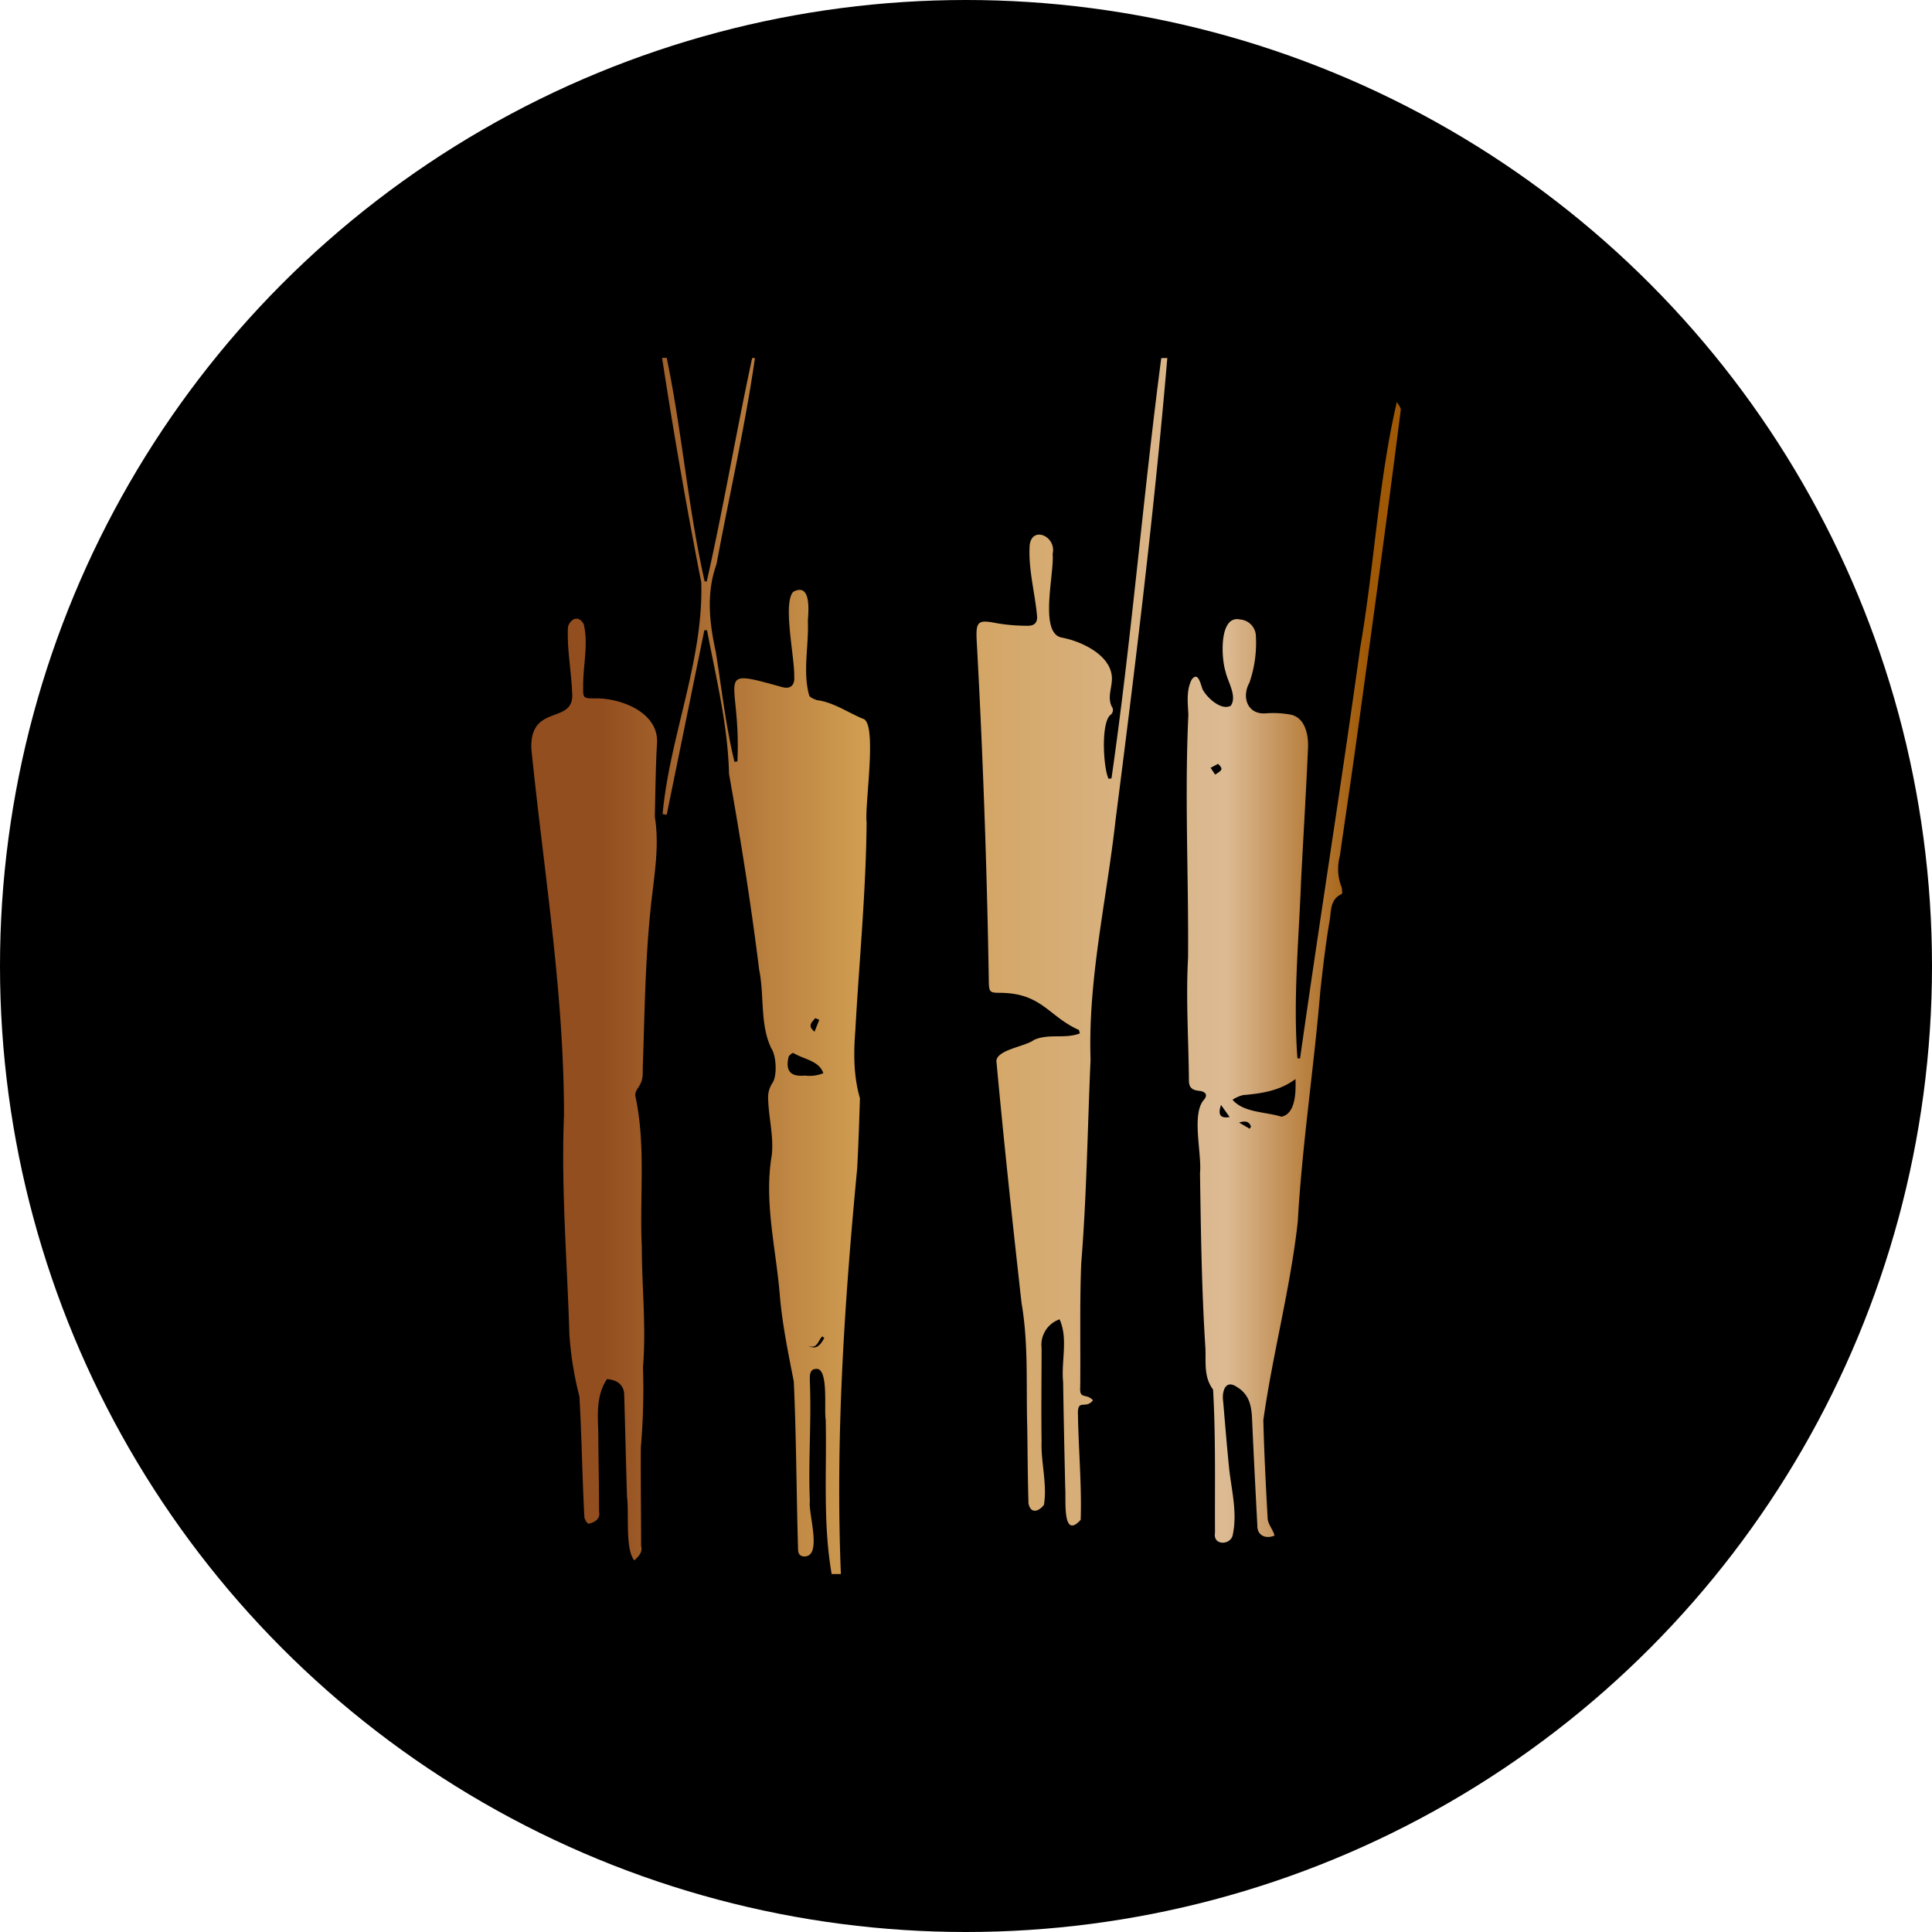
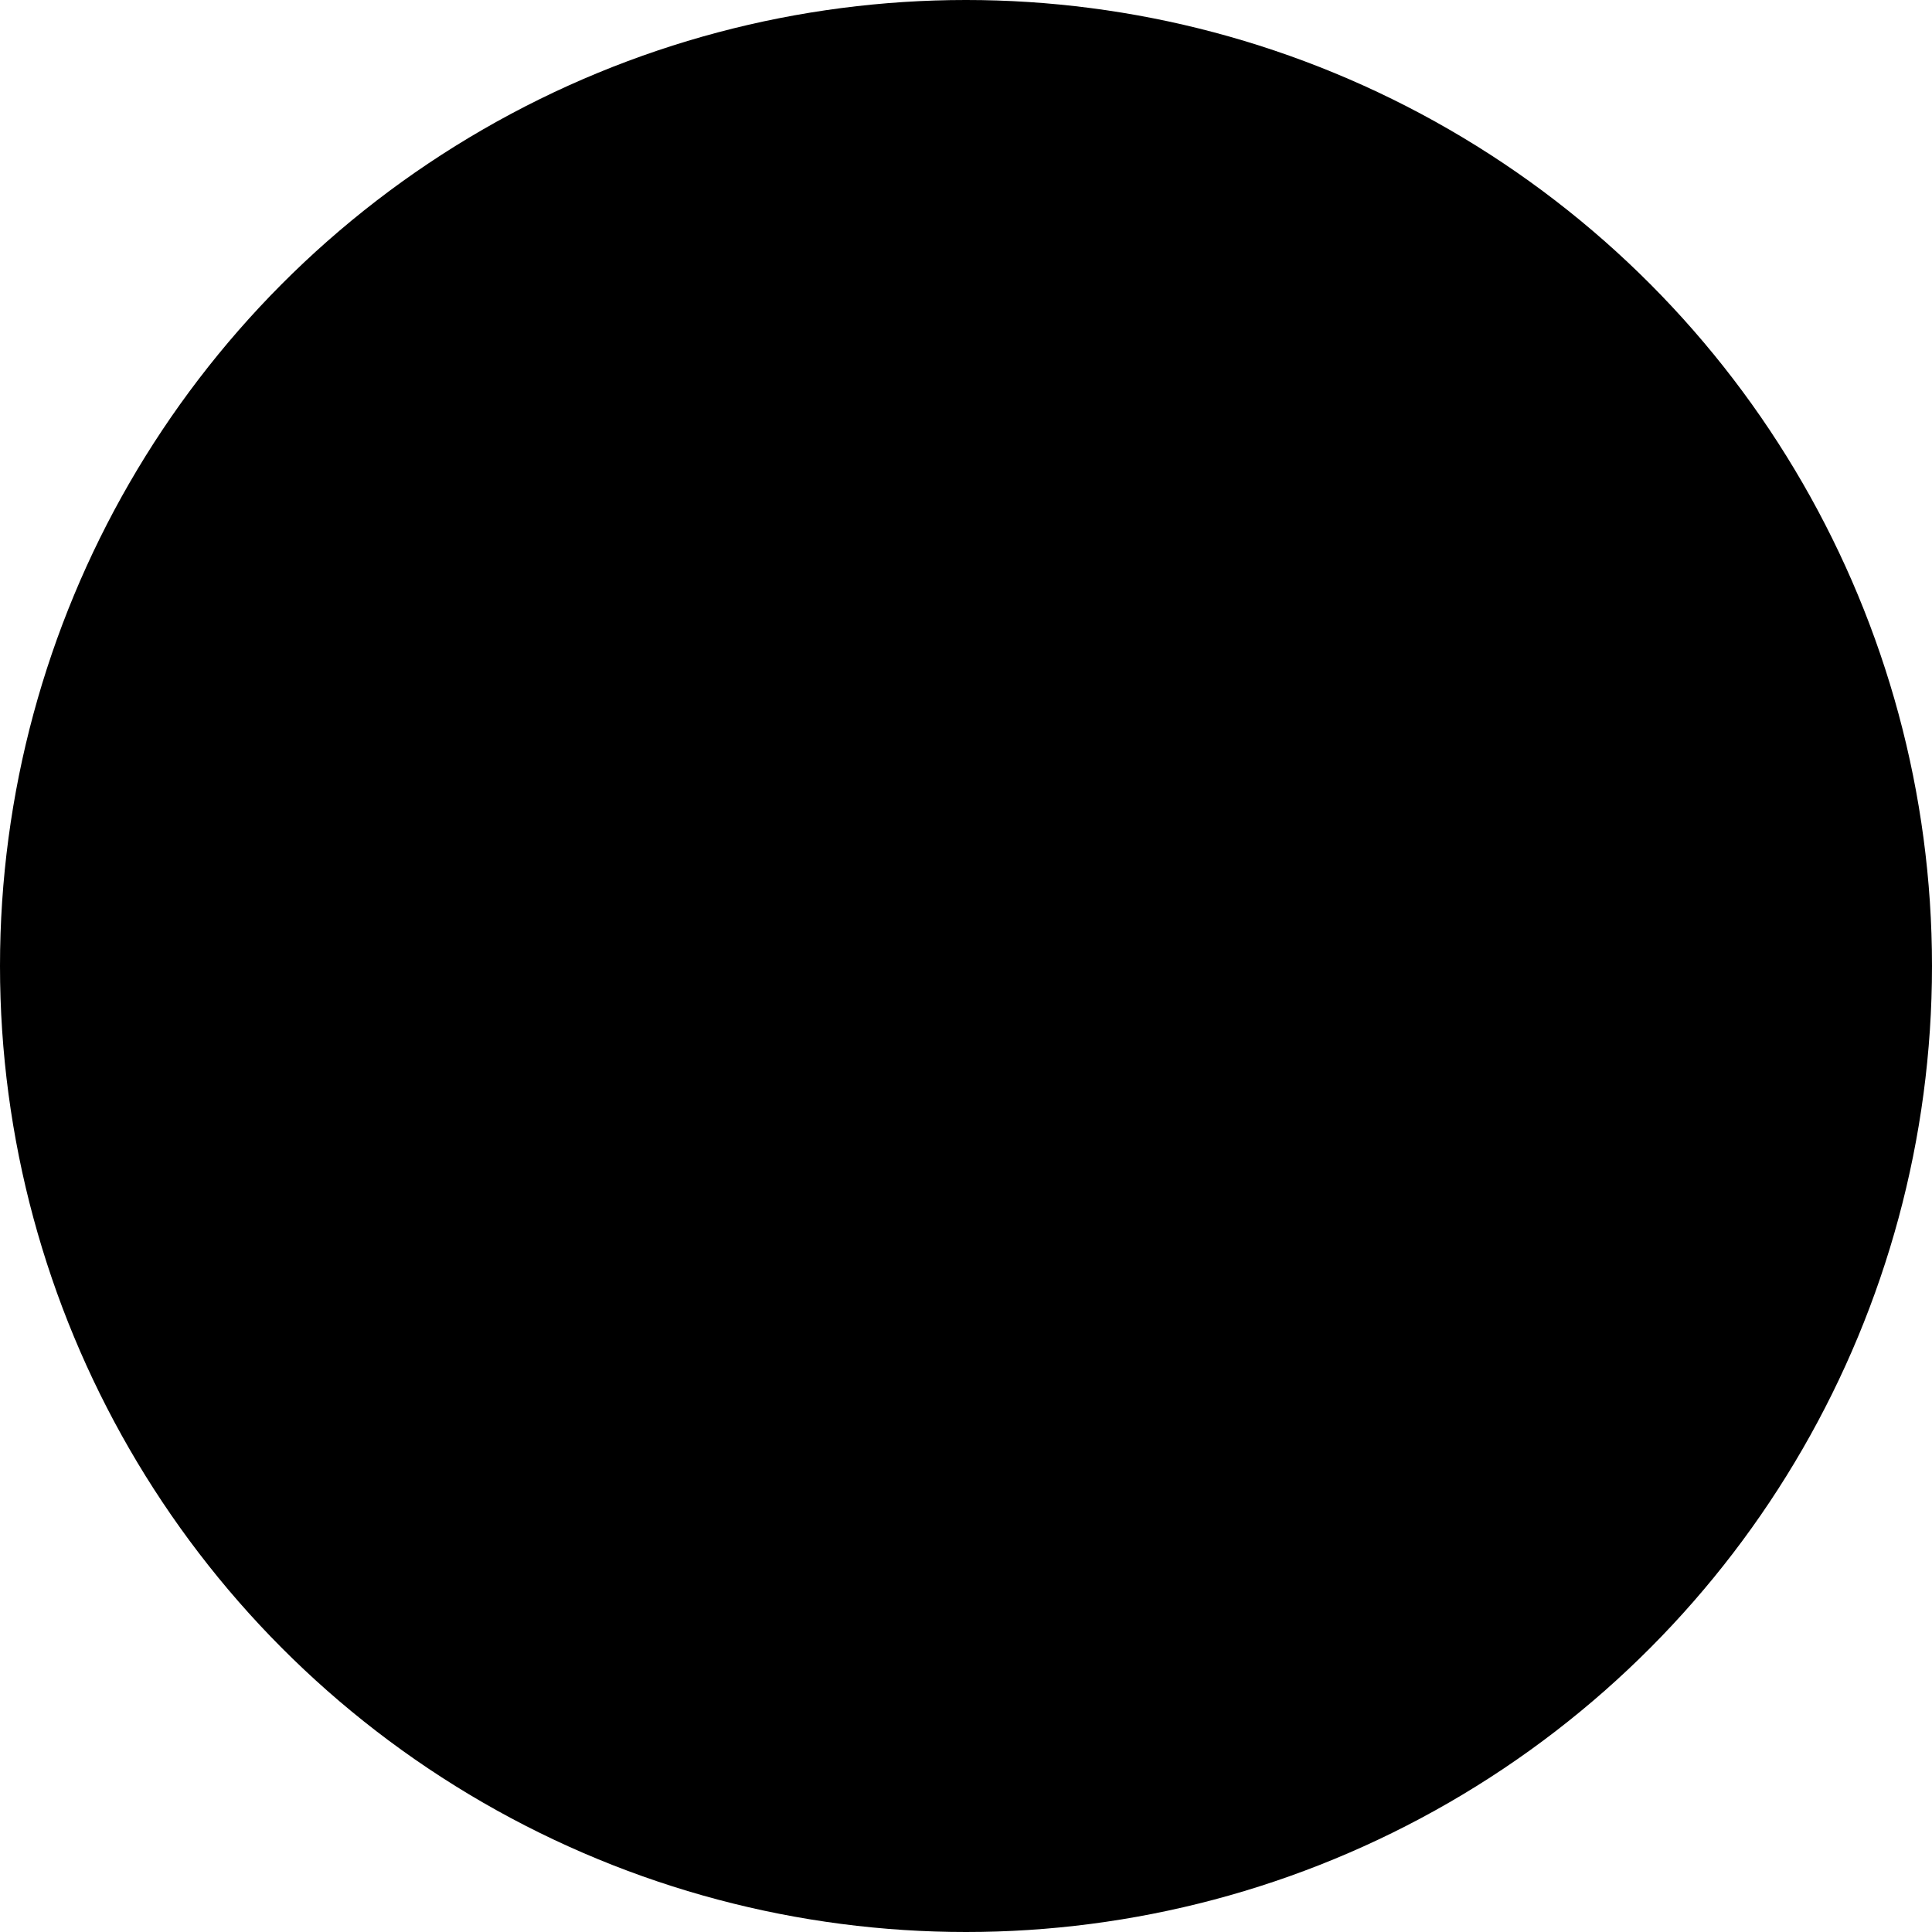
<svg xmlns="http://www.w3.org/2000/svg" viewBox="0 0 500 500">
  <defs>
    <style>.cls-1{fill:url(#linear-gradient);}</style>
    <linearGradient id="linear-gradient" x1="137.5" y1="250" x2="362.5" y2="250" gradientUnits="userSpaceOnUse">
      <stop offset="0.08" stop-color="#934e1f" />
      <stop offset="0.38" stop-color="#d09d51" />
      <stop offset="0.8" stop-color="#dcba93" />
      <stop offset="0.9" stop-color="#b57b38" />
      <stop offset="0.96" stop-color="#9f5805" />
    </linearGradient>
  </defs>
  <g id="Layer_2" data-name="Layer 2">
    <g id="Layer_1-2" data-name="Layer 1">
      <circle cx="250" cy="250" r="250" />
-       <path class="cls-1" d="M302.1,92.65c-3.41,40-8.3,79.82-13.4,119.62-2.29,20.63-7.16,41.08-6.46,61.92-.78,17.55-1,35.21-2.42,52.76-.42,10.65-.15,21.33-.26,32-.26,3.34,1.62,1.54,3.3,3.44-1.92,2.5-4.09-.64-3.88,3.78.14,9,1,18.25.7,27.16-4.86,5.36-3.75-5.51-4-8.17-.2-9.15-.41-18.29-.54-27.44-.55-5.37,1.35-11.28-.92-16.28a7,7,0,0,0-4.66,7.46c0,8-.12,16.05,0,24.07-.21,5.41,1.5,11.18.61,16.47-1.21,1.65-3.41,2.55-4-.37-.2-6.58-.22-13.16-.32-19.73-.32-10.71.36-21.49-1.47-32.1-2.33-20.7-4.54-41.42-6.47-62.17-.69-3.34,7.33-4.13,9.69-5.94,3.89-1.73,7.95-.18,11.87-1.69-.2-.67-.21-.89-.28-.9-7.89-3.52-9.52-9.57-20.51-9.6-2.48,0-2.71-.25-2.77-2.73q-.72-44.31-3.15-88.56c-.23-4.93.41-5.32,5.27-4.35a47.25,47.25,0,0,0,8,.65c1.83,0,2.58-1,2.33-2.83-.58-6-2.27-12-1.88-18,.57-5.15,7-2.34,5.94,2.24.48,5-3.55,20.31,2.24,21.62,5.51,1,13.89,5,13.05,11.58-.21,2.23-1.14,4.5.26,6.73a1.69,1.69,0,0,1-.4,1.59c-2.75,1.69-2.05,13.94-.67,16.67l.75-.1c5.2-36.07,8.13-72.59,12.88-108.77Zm-107.44,0c-4.15,19.21-7.42,38.67-11.75,57.81l-.55,0c-4.3-19-5.84-38.72-9.82-57.85h-1.19q4.46,29.14,10.13,58.07c.63,20.2-8.16,39.87-10,60l1.06.17q4.88-23.88,9.74-47.74l.7,0c2.33,12.32,5.41,24.61,5.69,37.18,3,16.84,5.7,33.71,7.8,50.67,1.37,6.65.17,14.12,3.11,20.28,1.41,2.1,1.54,7.22.35,9a6.58,6.58,0,0,0-1.14,3.55c0,5,1.56,10.34.92,15.31-2,11.91,1.07,23.82,2.07,35.69.61,7.67,2.19,15.25,3.65,22.73.66,14.26.67,28.55,1.09,42.82,0,1.1,0,2.38,1.57,2.47,4.82.13,1.06-11,1.5-14.3-.45-10.28.43-20.56,0-30.87,0-1.29-.24-3.29,1.55-3.36,3.41-.49,2.07,10.66,2.55,13.08.3,13.34-.76,26.77,1.54,40h2.39c-1.43-35.06.89-70.09,4.22-105,.32-6,.52-12.07.71-18.12-1.65-5.71-1.66-11.55-1.2-17.46,1-18,2.77-35.95,2.93-54-.55-4.57,2.91-26-1-26.78-3.89-1.63-7.71-4.31-11.87-4.8-.73-.29-1.75-.64-2-1.22-1.71-6.23-.06-12.92-.34-19.32.19-2.77.85-9.94-3.79-7.5-2.74,3.05.38,16.87.26,21.82.21,2.33-.93,3.43-3.09,2.85-18.41-5.15-10.6-2.73-11.61,19.23l-.76.11c-2.27-9.36-3.31-18.93-4.83-28.42-1.66-7.64-2.53-15.15.18-22.75,3.31-17.78,7.36-35.43,9.95-53.33Zm9.39,181c.07-.46,1-1.23,1.28-1.13,2.61,1.61,6.73,2,7.74,5.23a9.61,9.61,0,0,1-4.77.61C205.21,278.64,203.16,277.71,204.05,273.7Zm6.84-10.12c.06-.09.74.25,1.13.39L210.81,267C208.78,265.37,210.25,264.51,210.89,263.58ZM209,348.18c2.52,1.27,2.72-1.36,3.81-2.33l.52.41C212.28,348.13,211.26,349.52,209,348.18ZM335.78,273.9c-1.17-15.24.37-30.73.94-46,.59-11.57,1.31-23.13,1.81-34.71.06-3.16-.79-7.34-4.35-8.21a24.8,24.8,0,0,0-6.67-.36c-4.74.3-6.2-4.29-4.16-7.94A31.49,31.49,0,0,0,325,164.22a4.42,4.42,0,0,0-4.09-3.9c-5.41-1.2-4.9,9.9-3.75,13.44.55,2.69,3.06,6.34,1.38,8.87-2.52,1.38-6.18-2.1-7.28-4.17-.54-1.3-1.15-4.86-2.85-2.59-1.46,2.89-1,6-.86,9.07-1,21,.08,41.9-.08,62.93-.59,10.55.13,21.18.22,31.77,0,1.88.92,2.5,2.65,2.67s2.34,1.14,1.13,2.43c-3.12,3.82-.41,13.75-.91,18.93.23,15,.42,30,1.38,44.94.22,3.71-.53,7.65,2,11,.71,12.25.43,24.73.5,37.06-.61,3.46,4.25,3.28,4.63.39,1.14-5.57-.27-11.06-.92-16.58-.61-5.94-1.09-11.9-1.6-17.86-.34-2.37.49-5.72,3.5-3.71,3.39,2,3.87,5.17,4,8.64.4,9.06.87,18.12,1.35,27.18-.1,2.68,2.21,3.64,4.45,2.67-.37-1.46-1.58-2.81-1.77-4.23-.47-8.54-.92-17.08-1.13-25.63,2.4-17.12,7-34.09,8.91-51.34,1.13-20,4.2-39.87,5.85-59.85.68-6.07,1.38-12.15,2.41-18.17.41-2.41.06-5.45,3.12-6.81.2-.09.09-1.11,0-1.66a12.85,12.85,0,0,1-.49-8.15c1.42-10,2.92-19.92,4.3-29.9,3.94-28.48,7.84-57,11.46-85.5.09-.67-.64-1.44-1-2.16-4.82,20.62-5.84,42.57-9.49,63.61-4.89,35.48-10.55,70.85-15.56,106.31ZM331.61,289c-4.06-1.3-9.75-1-12.63-4.39a9.12,9.12,0,0,1,2.71-1.2c4.85-.41,9.55-1.13,13.58-4.15C335.39,282.46,335.36,288.3,331.61,289Zm-13.37.08c-2.28.4-3.16-.4-2.24-3.11C316.75,287,317.49,288.07,318.24,289.1Zm-3-91.4c1.28,1.31,1.23,1.55-.76,2.79l-1.18-1.76Zm8.55,93.82-.36.62-2.76-1.6C322.54,289.93,323.33,290.4,323.75,291.52ZM161.54,360.89c.27,8.81.45,17.63.73,26.44.58,4.15-.54,13.76,1.91,16.5,1.1-1.07,2.2-2.09,1.74-3.76,0-8.49-.13-17-.07-25.47a175.87,175.87,0,0,0,.55-20.79c.87-10.36-.3-20.76-.3-31.14-.61-13,1.11-26.26-1.69-39.08-.1-2.18,2.17-2.28,1.92-6.73.51-14.53.62-29.09,2.25-43.56.82-7.3,2.08-14.57.89-21.91.13-6.18.2-12.37.53-18.55.92-8.32-9.22-12.25-16.07-12.1-2.8,0-3.1,0-3-2.78-.13-5.42,1.43-11.18.13-16.45-1.41-2.48-3.46-1.26-4.06.67-.32,5.59.84,11.3,1.06,16.92.89,8.75-11.06,2.65-10.54,14.76,3.2,31.6,8.47,62.93,8.44,94.78-.77,18.85.84,37.89,1.4,56.77a88.63,88.63,0,0,0,2.59,16c.61,10.38.72,20.79,1.29,31.16,0,.64.81,1.81,1.07,1.76,1.59-.31,3.12-1.23,2.73-3.12,0-6.1-.13-12.2-.19-18.29.06-5.59-1-11,2.21-16C159.72,357.07,161.47,358.43,161.54,360.89Z" />
    </g>
  </g>
</svg>